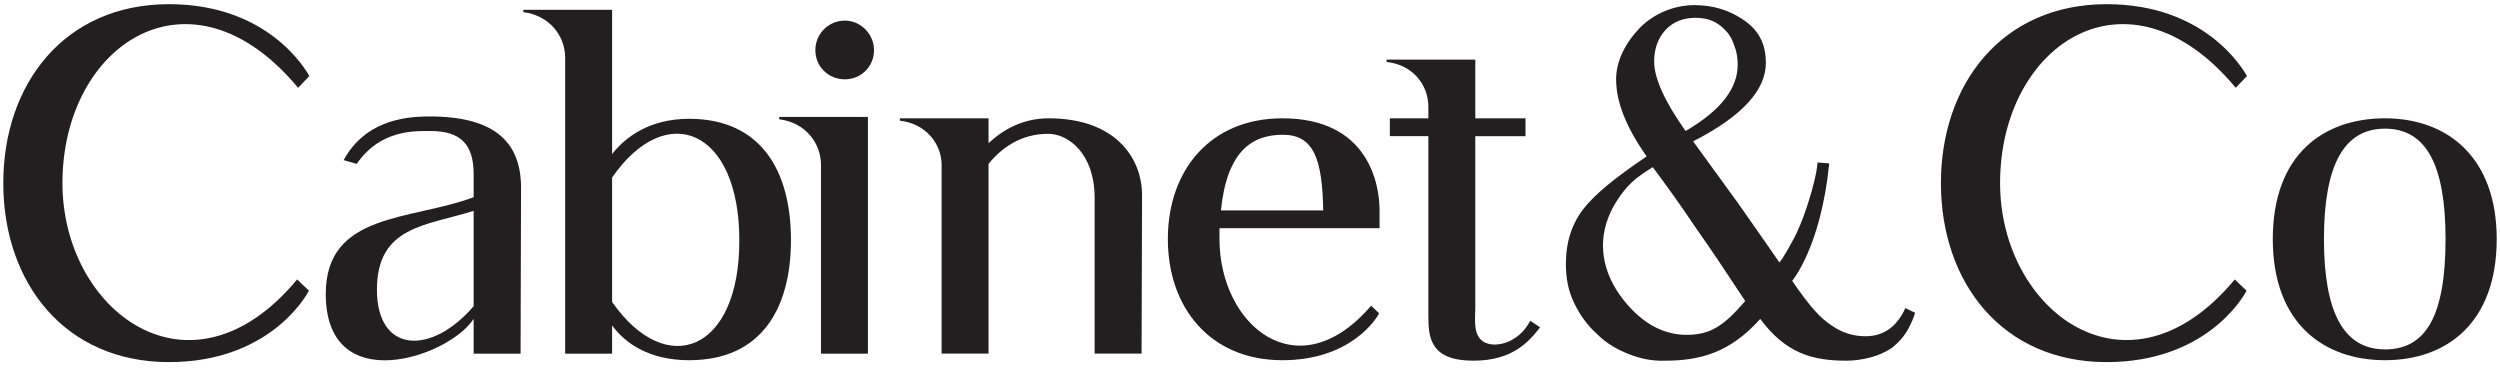
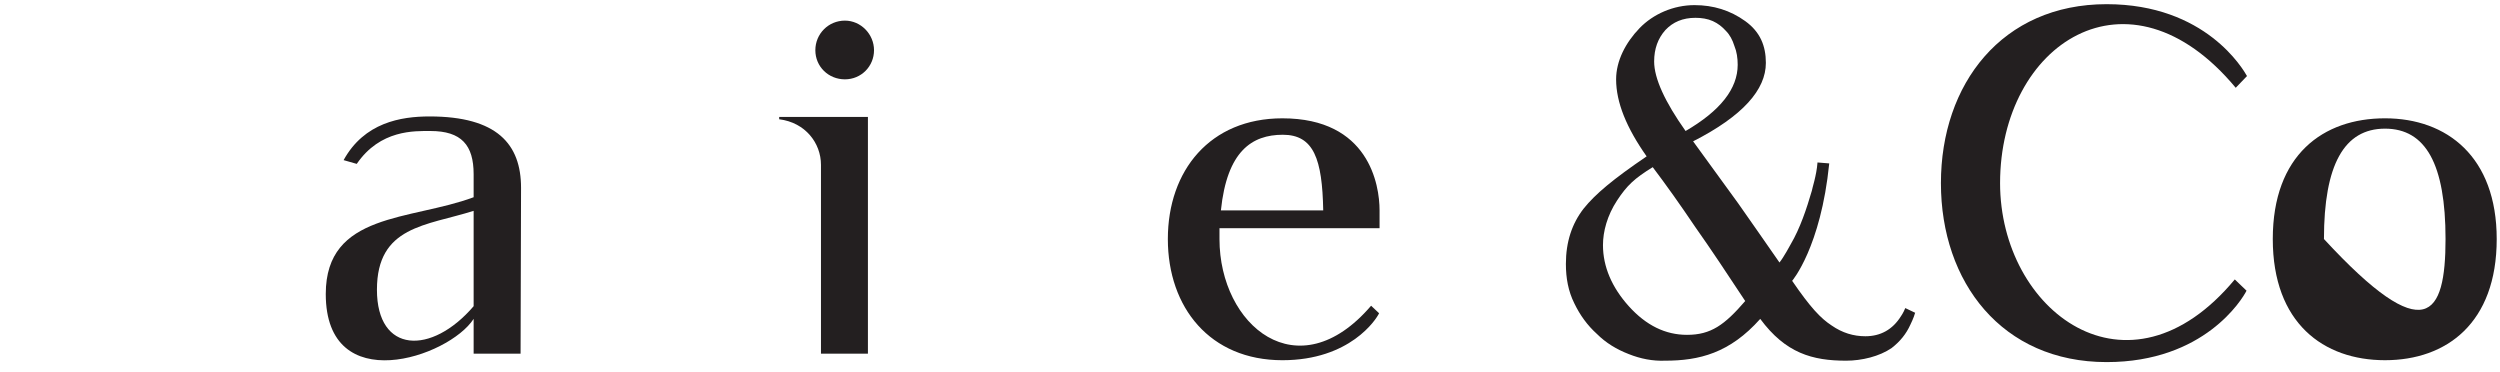
<svg xmlns="http://www.w3.org/2000/svg" width="222" height="33" viewBox="0 0 222 33" fill="none">
-   <path d="M27.43 25.814C27.055 26.565 23.678 32.154 15.008 32.154C5.712 32.154 0.292 25.063 0.292 16.263C0.292 7.462 5.712 0.371 15.008 0.371C23.803 0.371 27.138 6.169 27.472 6.753L26.471 7.795C16.925 -3.675 5.545 3.916 5.545 16.263C5.545 27.608 16.884 36.241 26.388 24.813L27.43 25.814Z" fill="#231F20" />
  <path d="M46.269 16.68L46.227 31.403H42.059V28.316C39.849 31.736 28.928 35.407 28.928 26.106C28.928 18.848 36.473 19.599 42.059 17.514V15.47C42.059 12.884 40.975 11.633 38.224 11.633C36.807 11.633 33.764 11.508 31.679 14.553L30.512 14.219C32.346 10.882 35.598 10.34 38.141 10.34C44.143 10.34 46.269 12.801 46.269 16.68ZM42.059 27.19V18.723C37.848 20.058 33.472 20.058 33.472 25.73C33.472 31.402 38.307 31.569 42.059 27.19Z" fill="#231F20" />
-   <path d="M70.237 21.309C70.237 27.399 67.611 31.987 61.191 31.987C57.648 31.987 55.522 30.485 54.355 28.9V31.403H50.186V5.126C50.186 3.208 48.811 1.372 46.476 1.081V0.872H54.355V13.677C55.564 12.134 57.731 10.549 61.191 10.549C67.611 10.549 70.237 15.22 70.237 21.31V21.309ZM65.651 21.309C65.651 11.508 59.19 8.797 54.355 15.762V26.815C59.19 33.739 65.693 31.194 65.651 21.309Z" fill="#231F20" />
  <path d="M77.071 10.382V31.403H72.902V14.636C72.902 12.717 71.527 10.882 69.192 10.59V10.382H77.071H77.071ZM75.028 1.831C73.57 1.831 72.403 2.999 72.403 4.459C72.403 5.919 73.57 7.045 75.028 7.045C76.488 7.045 77.613 5.877 77.613 4.459C77.613 3.04 76.446 1.831 75.028 1.831Z" fill="#231F20" />
-   <path d="M101.414 17.346L101.372 31.402H97.204V17.596C97.204 13.634 94.87 11.882 93.077 11.882C90.576 11.882 88.867 13.217 87.783 14.552V31.402H83.614V14.635C83.614 12.758 82.197 10.965 79.904 10.714V10.506H87.783V12.716C89.075 11.507 90.826 10.506 93.119 10.506C99.039 10.506 101.415 14.01 101.415 17.346H101.414Z" fill="#231F20" />
  <path d="M108.29 20.266V21.226C108.29 28.9 115.251 34.739 121.754 27.148L122.463 27.816C122.213 28.358 119.878 31.987 113.876 31.987C107.457 31.987 103.705 27.315 103.705 21.226C103.705 15.137 107.457 10.507 113.876 10.507C121.547 10.507 122.505 16.388 122.505 18.682V20.267H108.29V20.266ZM108.416 18.682H117.502C117.419 14.136 116.669 11.966 113.918 11.966C111.167 11.966 108.958 13.426 108.416 18.682Z" fill="#231F20" />
-   <path d="M136.759 29.067C135.759 30.36 134.3 32.029 130.84 32.029C127.047 32.029 126.838 30.026 126.838 28.066V12.091H123.42V10.506H126.838V9.464C126.838 7.545 125.463 5.752 123.128 5.502V5.293H131.007V10.507H135.467V12.092H131.007V27.232C131.007 28.442 130.715 30.152 132.174 30.527C133.049 30.778 134.884 30.402 135.884 28.484L136.759 29.068V29.067Z" fill="#231F20" />
  <path d="M170.065 27.774C169.94 28.233 169.648 28.817 169.648 28.817C169.273 29.651 168.732 30.318 167.981 30.902C166.898 31.653 165.313 32.029 163.938 32.029C160.935 32.029 158.559 31.361 156.309 28.317C153.599 31.361 150.89 32.029 147.847 32.029C146.763 32.07 145.679 31.861 144.637 31.444C143.553 31.027 142.595 30.444 141.803 29.651C140.968 28.9 140.302 27.983 139.801 26.94C139.259 25.855 139.051 24.688 139.051 23.436C139.051 21.476 139.593 19.849 140.635 18.514C141.677 17.222 143.22 15.928 146.221 13.885C144.428 11.341 143.511 9.088 143.511 7.044C143.511 5.418 144.345 3.791 145.595 2.498C146.804 1.247 148.597 0.455 150.472 0.455C152.14 0.455 153.641 0.914 154.975 1.873C156.309 2.832 156.809 4.083 156.809 5.585C156.809 7.962 154.766 10.298 150.348 12.55L154.35 18.056C155.6 19.849 156.809 21.559 158.017 23.311C158.393 22.852 159.018 21.684 159.018 21.684C159.852 20.267 160.435 18.514 160.894 16.93C160.894 16.805 161.311 15.595 161.394 14.427L162.436 14.511C161.686 21.976 159.143 24.938 159.143 24.938C160.769 27.315 161.686 28.275 162.645 28.9C163.603 29.567 164.603 29.859 165.646 29.859C166.98 29.859 168.064 29.276 168.814 28.066C168.814 28.066 169.023 27.774 169.189 27.357L170.065 27.774ZM154.975 26.732C153.349 24.271 151.973 22.185 150.556 20.183C149.18 18.14 147.93 16.387 146.763 14.844C145.137 15.845 144.47 16.471 143.594 17.805C142.719 19.14 142.344 20.558 142.344 21.768C142.344 23.686 143.136 25.522 144.636 27.19C146.179 28.9 147.888 29.734 149.806 29.734C151.932 29.734 153.14 28.858 154.975 26.731V26.732ZM146.888 5.46C146.888 6.961 147.846 9.047 149.68 11.633C152.765 9.839 154.307 7.879 154.307 5.752C154.307 5.168 154.224 4.584 154.015 4.084C153.849 3.541 153.599 3.083 153.266 2.749C152.932 2.374 152.557 2.082 152.098 1.873C151.639 1.665 151.097 1.582 150.555 1.582C149.43 1.582 148.555 1.957 147.888 2.666C147.221 3.416 146.888 4.334 146.888 5.46Z" fill="#231F20" />
  <path d="M199.492 25.814C199.117 26.565 195.74 32.154 187.069 32.154C177.774 32.154 172.354 25.063 172.354 16.263C172.354 7.462 177.774 0.371 187.069 0.371C195.865 0.371 199.2 6.169 199.534 6.753L198.533 7.795C188.987 -3.675 177.607 3.916 177.607 16.263C177.607 27.608 188.945 36.241 198.45 24.813L199.492 25.814Z" fill="#231F20" />
-   <path d="M221.708 21.226C221.708 28.691 217.247 31.986 211.787 31.986C206.326 31.986 201.823 28.691 201.823 21.226C201.823 13.76 206.284 10.506 211.787 10.506C217.289 10.506 221.708 13.926 221.708 21.226ZM217.164 21.226C217.164 14.594 215.413 11.424 211.787 11.424C208.16 11.424 206.367 14.635 206.367 21.226C206.367 27.816 208.16 31.027 211.787 31.027C215.414 31.027 217.164 28.066 217.164 21.226Z" fill="#231F20" />
+   <path d="M221.708 21.226C221.708 28.691 217.247 31.986 211.787 31.986C206.326 31.986 201.823 28.691 201.823 21.226C201.823 13.76 206.284 10.506 211.787 10.506C217.289 10.506 221.708 13.926 221.708 21.226ZM217.164 21.226C217.164 14.594 215.413 11.424 211.787 11.424C208.16 11.424 206.367 14.635 206.367 21.226C215.414 31.027 217.164 28.066 217.164 21.226Z" fill="#231F20" />
</svg>